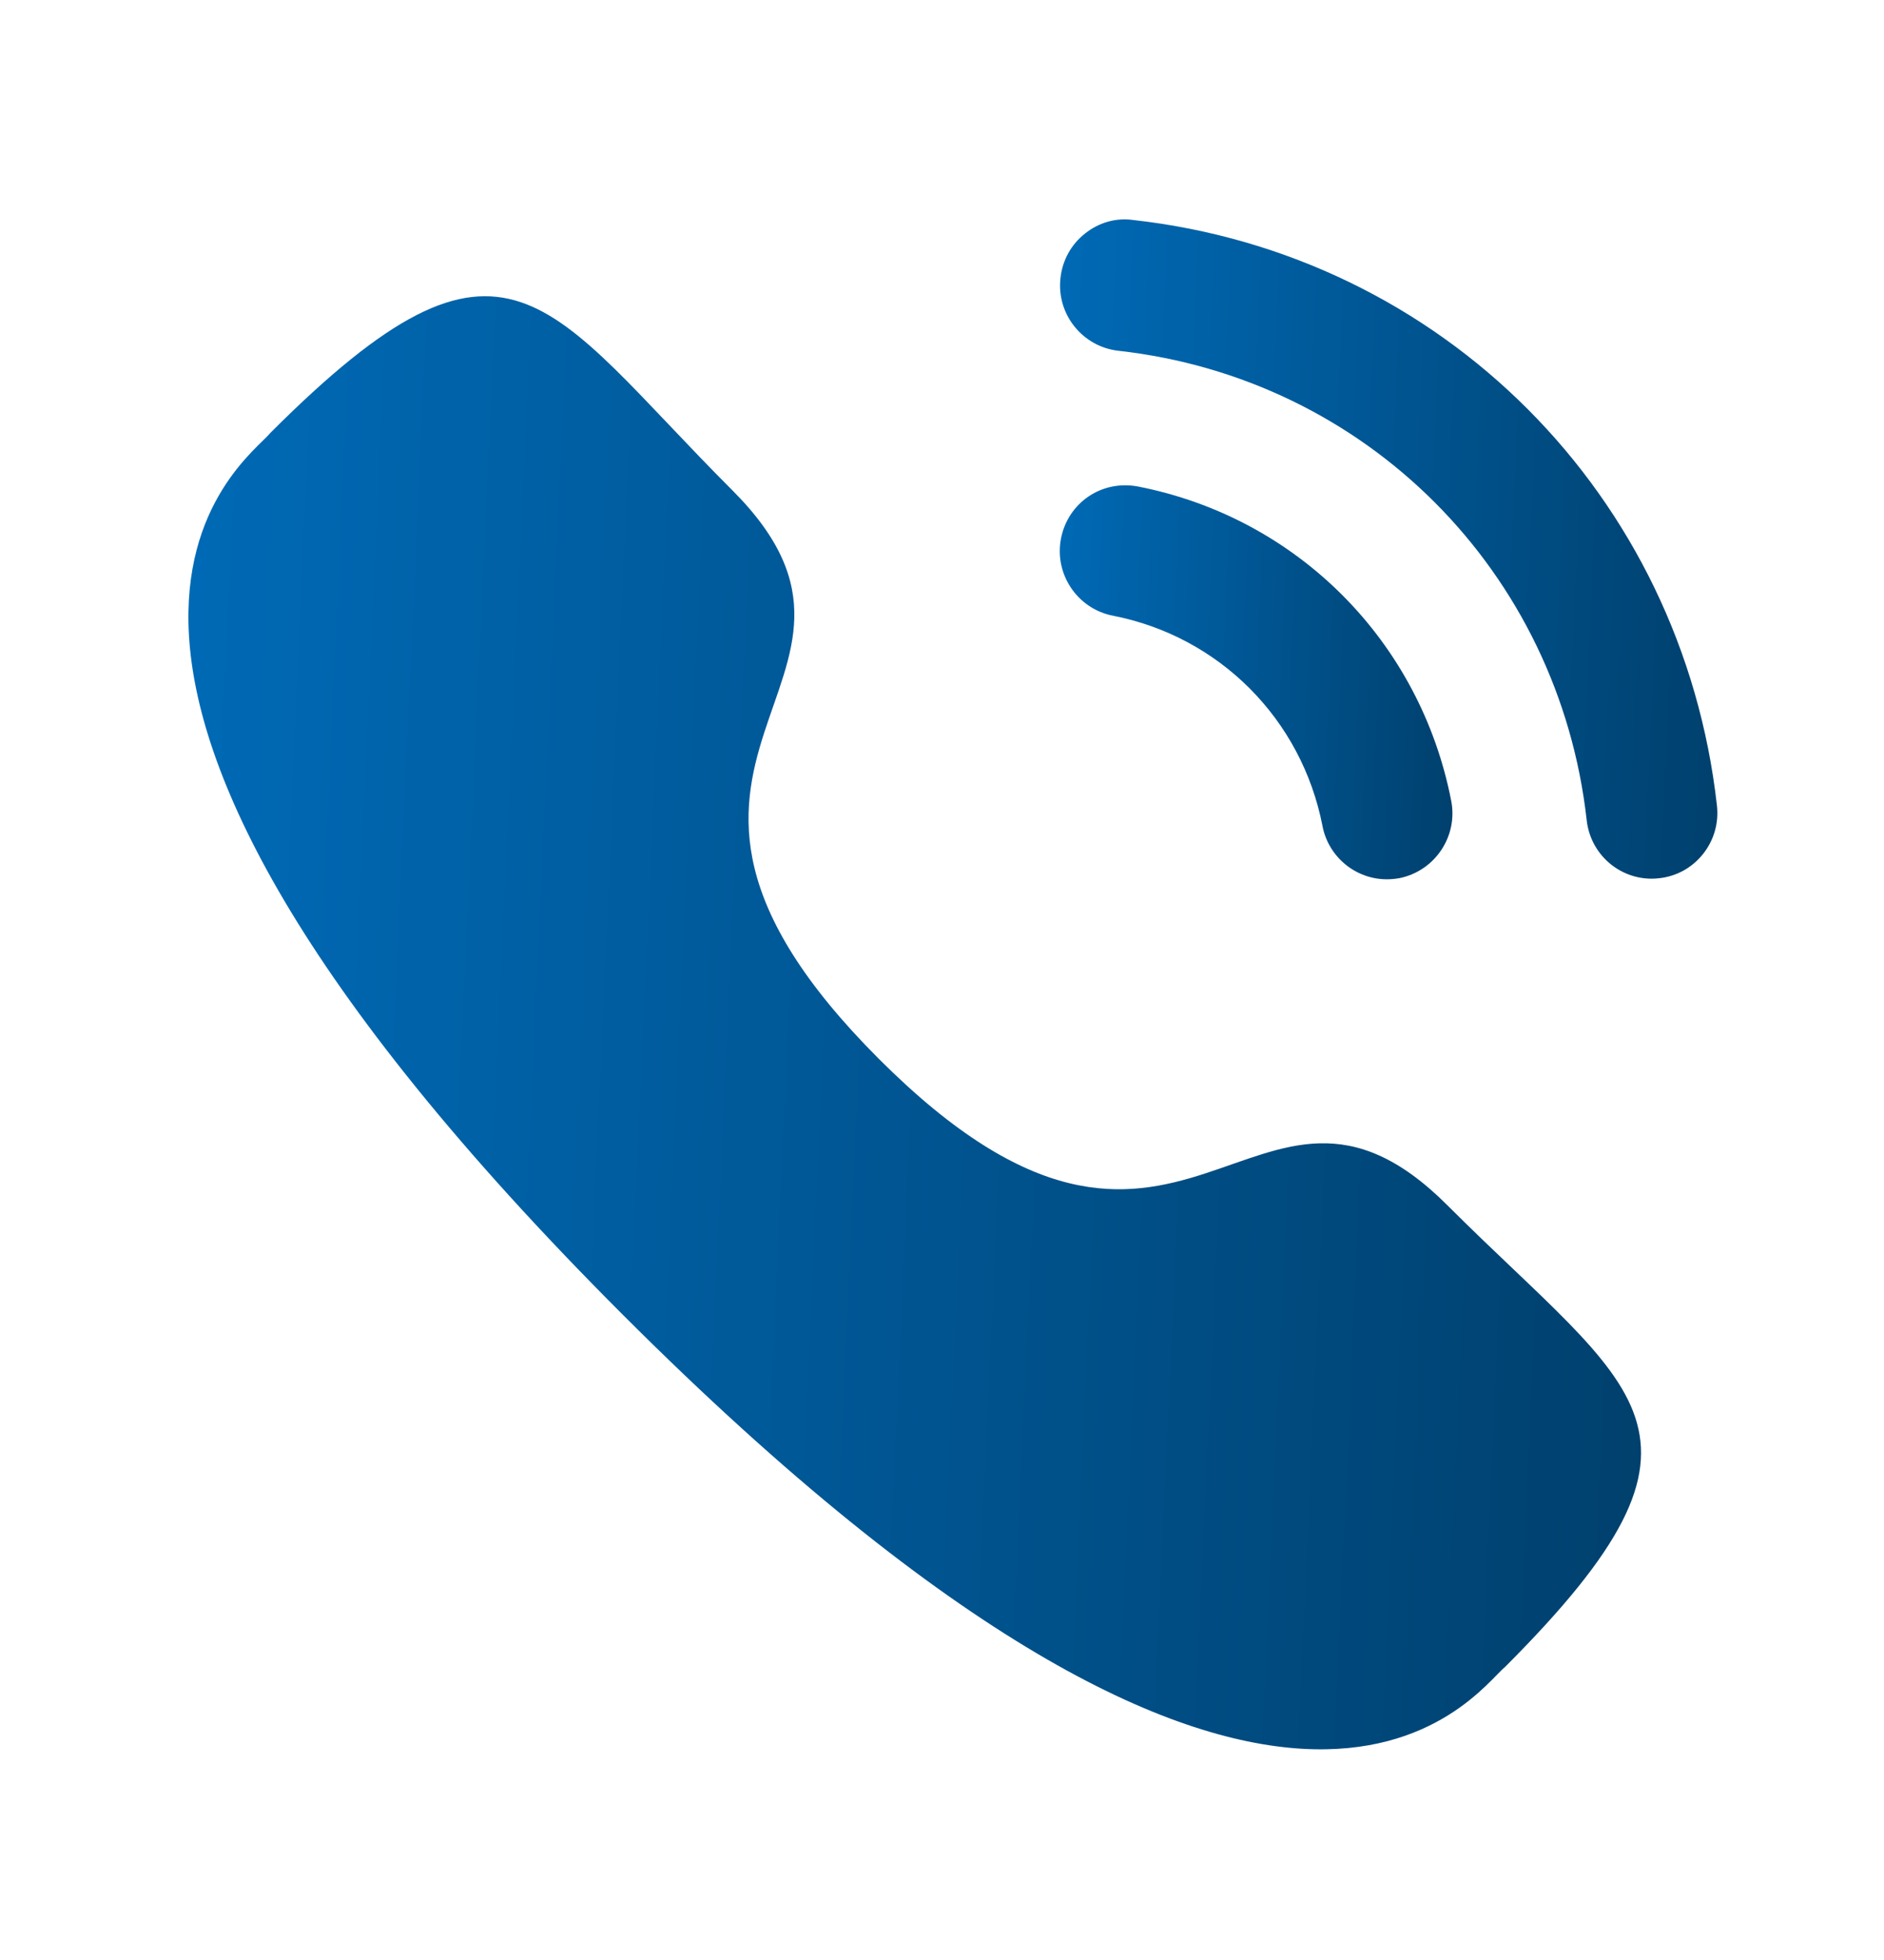
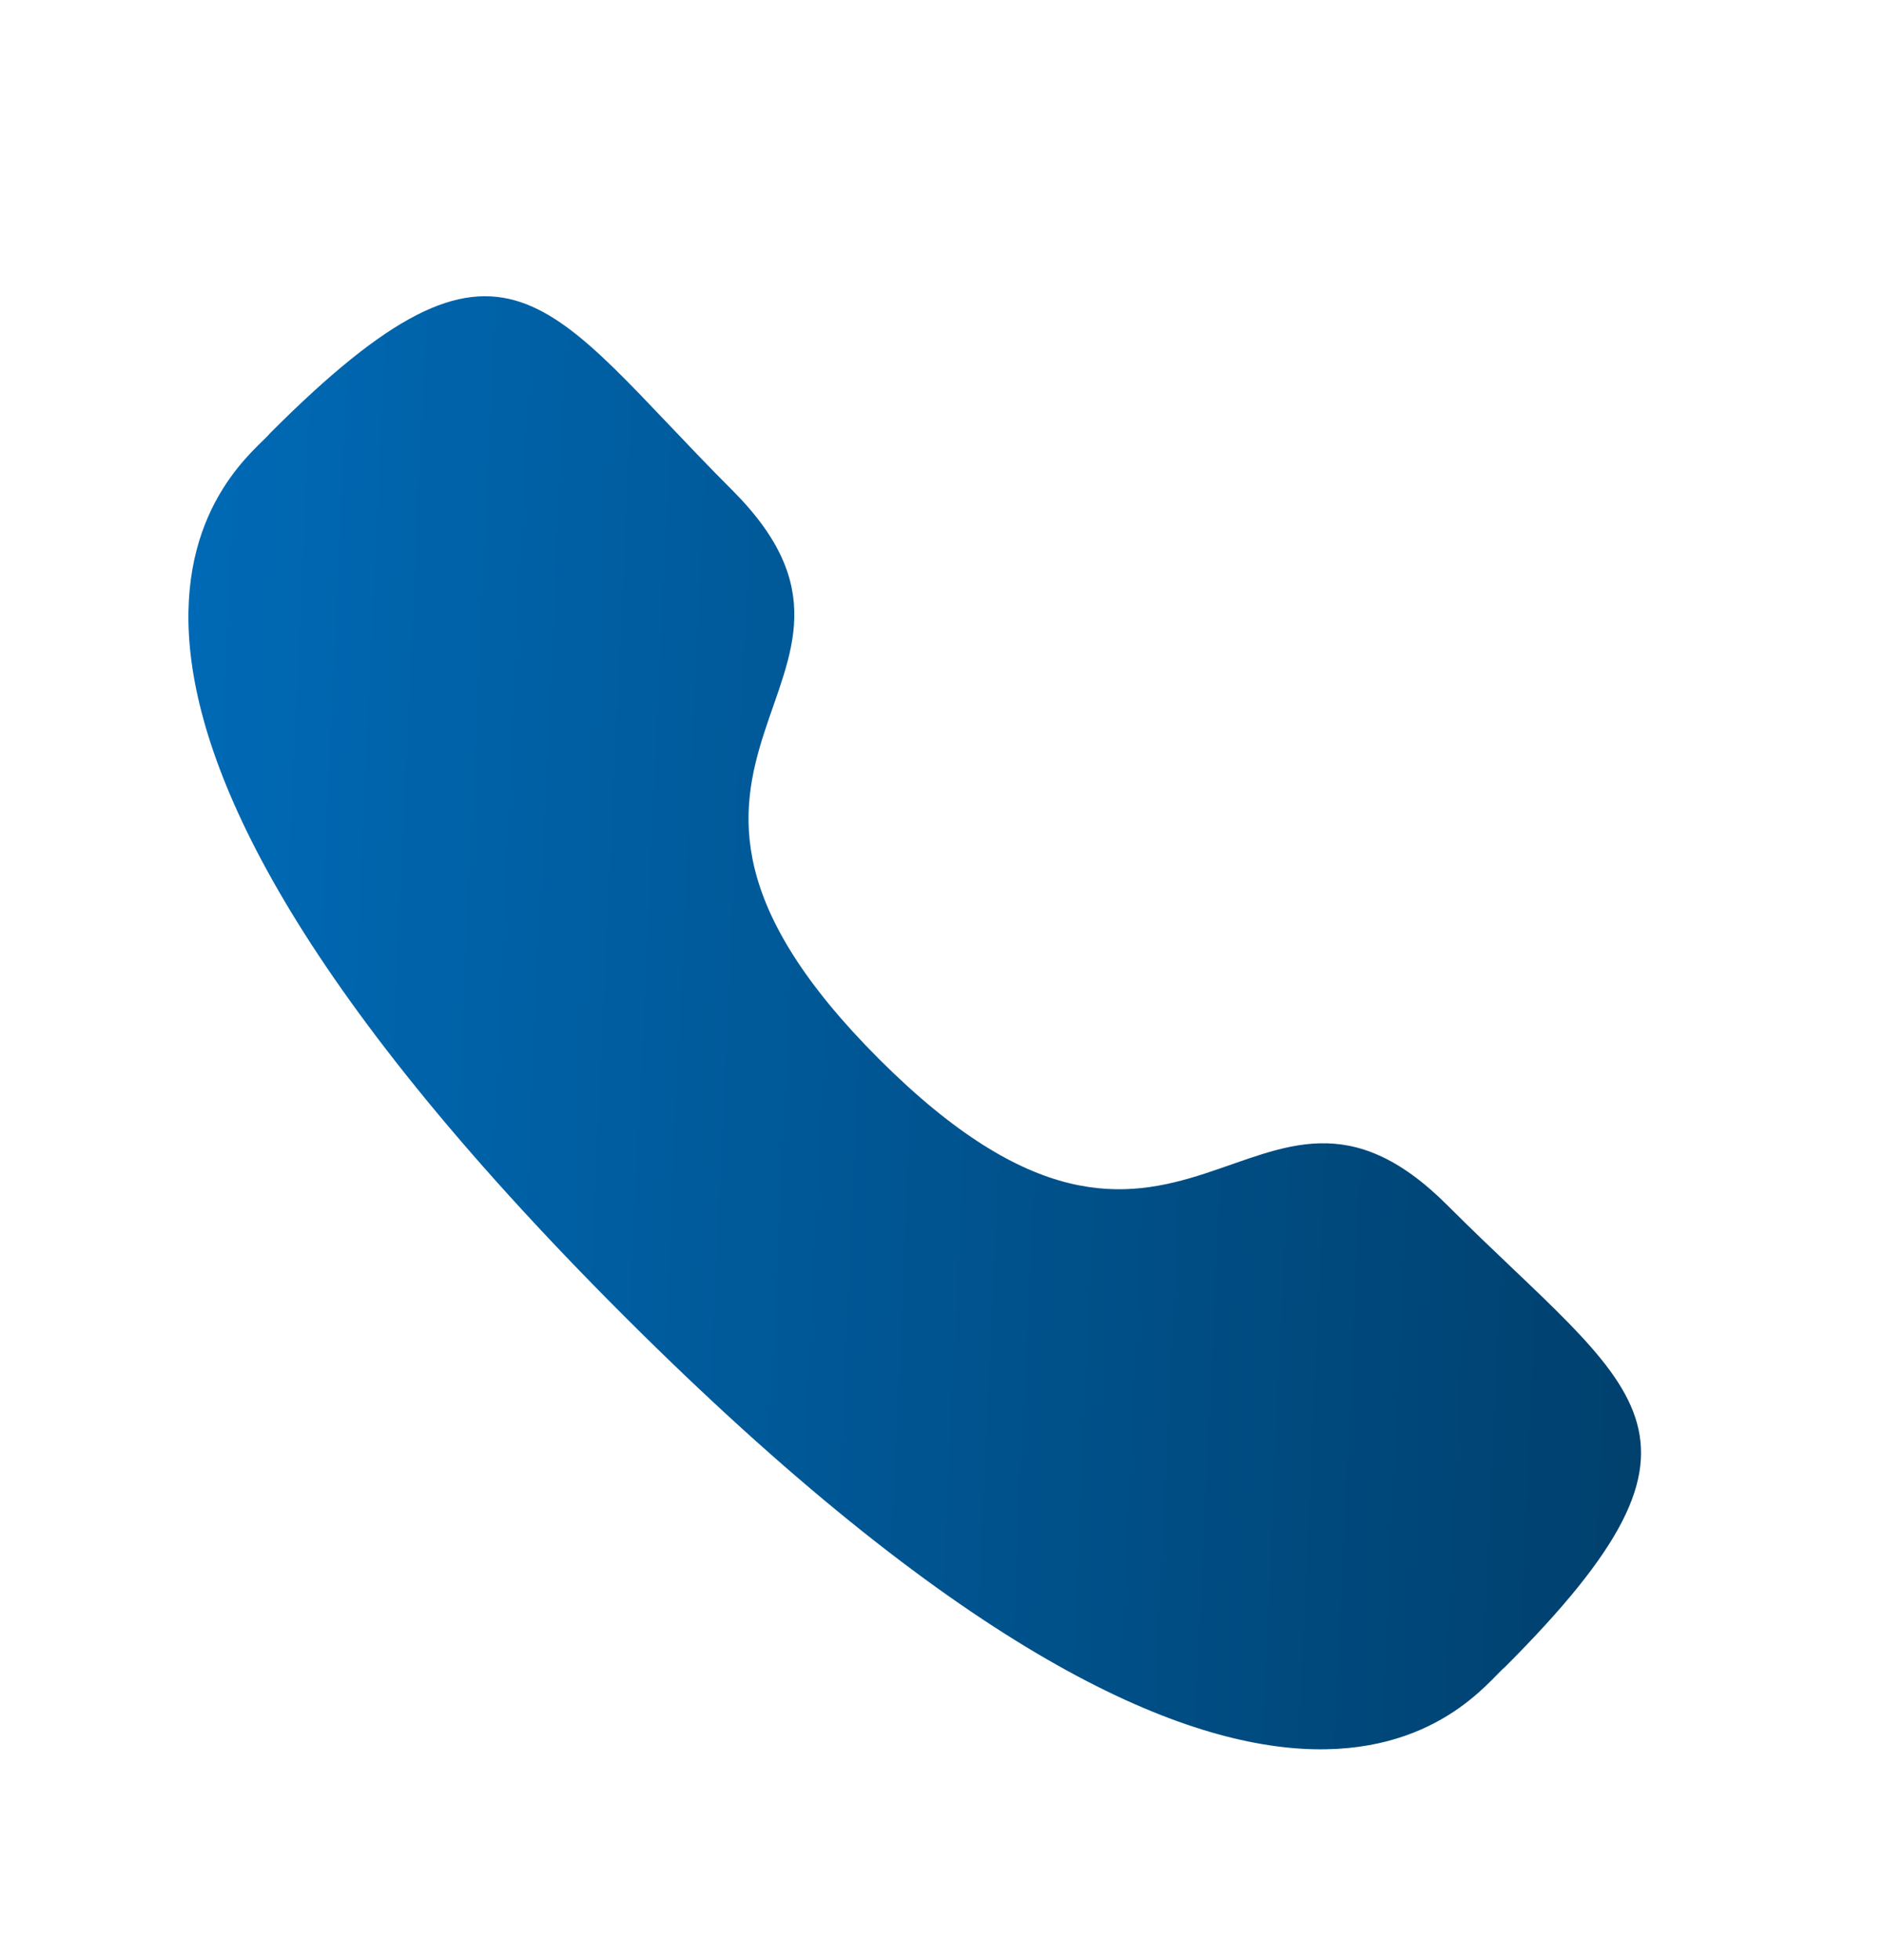
<svg xmlns="http://www.w3.org/2000/svg" width="25" height="26" viewBox="0 0 25 26" fill="none">
-   <path d="M15.097 6.453C14.614 6.364 14.171 6.672 14.079 7.143C13.987 7.615 14.296 8.075 14.766 8.167C16.18 8.443 17.272 9.538 17.549 10.957V10.958C17.628 11.367 17.988 11.664 18.402 11.664C18.458 11.664 18.513 11.659 18.57 11.649C19.04 11.554 19.349 11.095 19.257 10.623C18.844 8.503 17.212 6.865 15.097 6.453Z" fill="url(#paint0_linear_10553_16932)" />
-   <path d="M15.034 2.918C14.807 2.886 14.58 2.953 14.399 3.097C14.213 3.243 14.097 3.454 14.072 3.69C14.018 4.167 14.363 4.599 14.84 4.653C18.128 5.02 20.685 7.582 21.055 10.881C21.104 11.323 21.475 11.656 21.917 11.656C21.951 11.656 21.983 11.654 22.016 11.65C22.248 11.625 22.454 11.51 22.599 11.328C22.744 11.145 22.809 10.918 22.783 10.686C22.323 6.57 19.137 3.375 15.034 2.918Z" fill="url(#paint1_linear_10553_16932)" />
  <path fill-rule="evenodd" clip-rule="evenodd" d="M11.663 14.047C15.71 18.093 16.628 13.412 19.205 15.987C21.689 18.471 23.117 18.968 19.969 22.115C19.575 22.431 17.07 26.243 8.267 17.443C-0.537 8.641 3.273 6.134 3.59 5.74C6.745 2.584 7.234 4.02 9.718 6.504C12.295 9.08 7.616 10.001 11.663 14.047Z" fill="url(#paint2_linear_10553_16932)" />
  <defs>
    <linearGradient id="paint0_linear_10553_16932" x1="14.062" y1="6.438" x2="19.5" y2="6.686" gradientUnits="userSpaceOnUse">
      <stop stop-color="#006AB6" />
      <stop offset="1" stop-color="#00406D" />
    </linearGradient>
    <linearGradient id="paint1_linear_10553_16932" x1="14.066" y1="2.91" x2="23.169" y2="3.326" gradientUnits="userSpaceOnUse">
      <stop stop-color="#006AB6" />
      <stop offset="1" stop-color="#00406D" />
    </linearGradient>
    <linearGradient id="paint2_linear_10553_16932" x1="2.5" y1="3.93" x2="22.616" y2="4.85" gradientUnits="userSpaceOnUse">
      <stop stop-color="#006AB6" />
      <stop offset="1" stop-color="#00406D" />
    </linearGradient>
  </defs>
</svg>